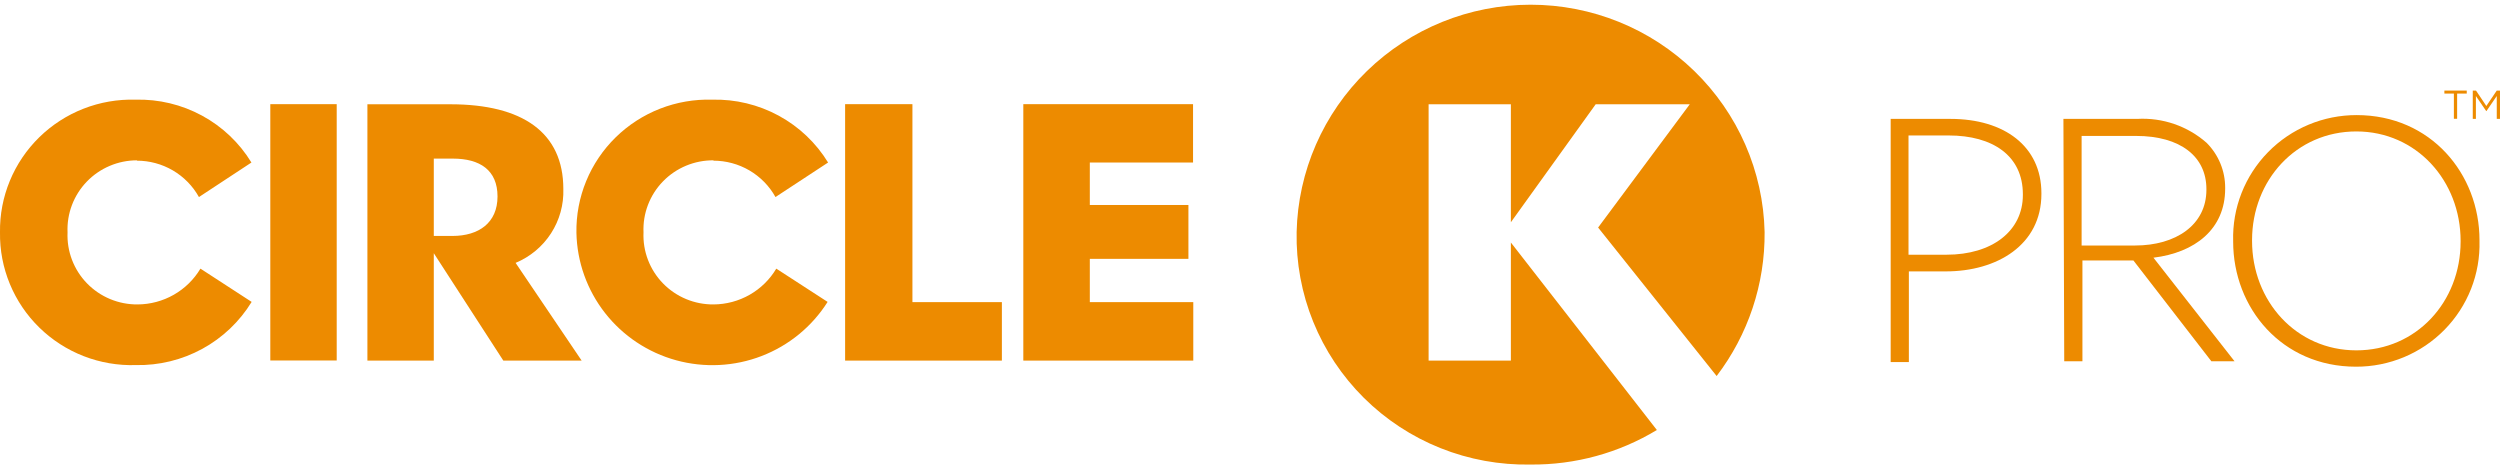
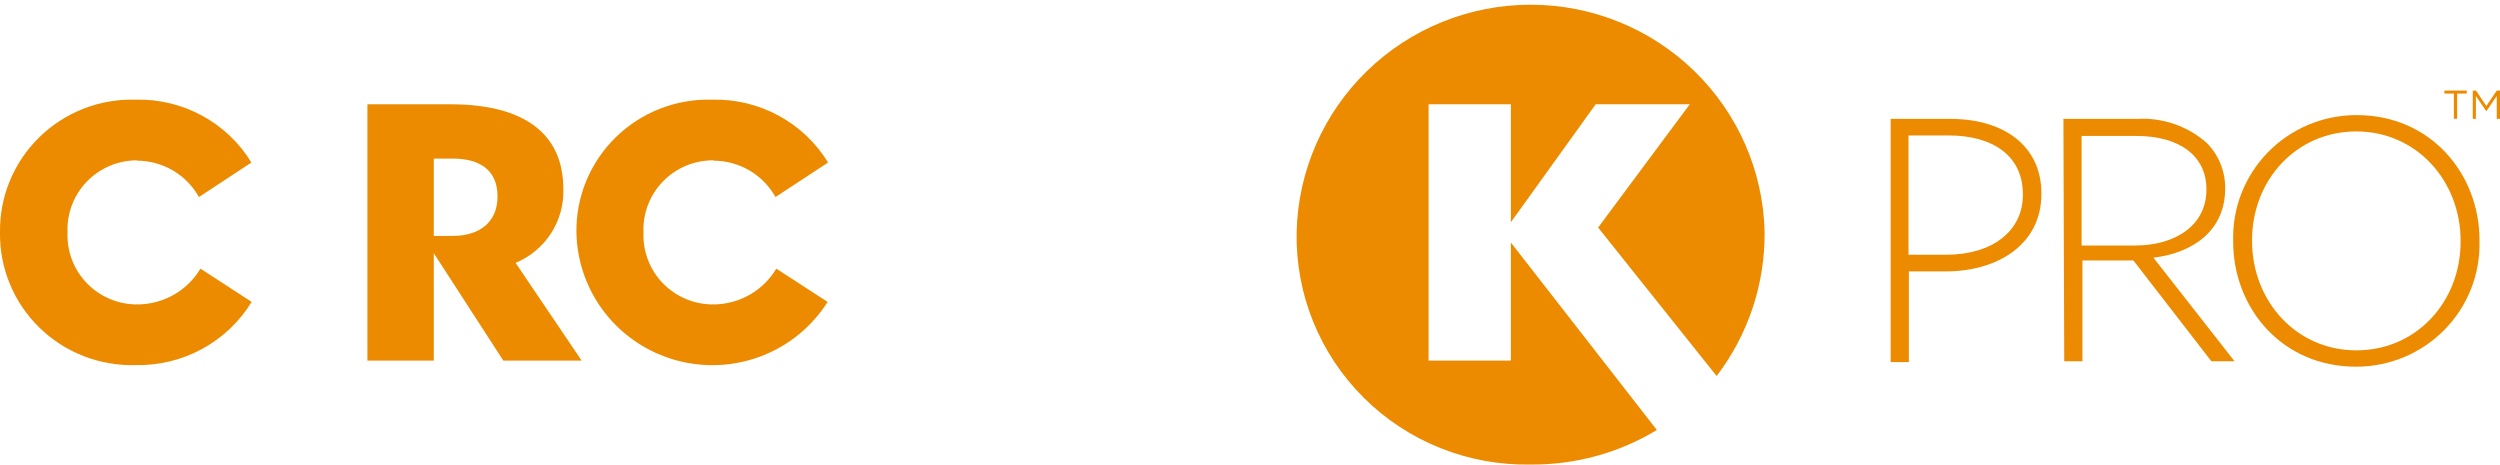
<svg xmlns="http://www.w3.org/2000/svg" width="242" height="45" viewBox="0 0 242 45" fill="none">
-   <path d="M32.593 10.083H26.166V34.895H32.593V10.083Z" fill="#ED8B00" />
  <path d="M49.91 25.447C51.319 24.86 52.516 23.862 53.341 22.585C54.166 21.308 54.581 19.811 54.531 18.294C54.531 12.846 50.616 10.094 43.595 10.094H35.565V34.906H41.991V24.511L48.721 34.906H56.303L49.91 25.447ZM43.797 22.84H41.991V15.353H43.842C46.455 15.353 48.16 16.467 48.16 19.018C48.16 21.57 46.343 22.84 43.797 22.84Z" fill="#ED8B00" />
-   <path d="M88.323 29.246H96.982V34.906H81.807V10.083H88.323V29.246Z" fill="#ED8B00" />
-   <path d="M99.057 10.083H115.487V15.732H105.494V19.843H115.039V25.057H105.494V29.246H115.51V34.906H99.057V10.083Z" fill="#ED8B00" />
  <path d="M154.697 22.026L163.569 10.094H154.462L146.252 21.514V10.094H138.289V34.906H146.252V23.475L160.384 41.624C156.706 43.849 152.475 45.007 148.17 44.967C145.178 45.026 142.206 44.484 139.43 43.374C136.654 42.264 134.133 40.608 132.017 38.507C129.902 36.405 128.235 33.9 127.118 31.143C126 28.386 125.455 25.433 125.514 22.461C125.646 16.58 128.09 10.985 132.324 6.872C136.557 2.759 142.243 0.456 148.164 0.456C154.086 0.456 159.772 2.759 164.005 6.872C168.238 10.985 170.683 16.58 170.814 22.461C170.859 27.489 169.226 32.39 166.171 36.399L154.697 22.026Z" fill="#ED8B00" />
  <path d="M13.268 15.52C12.359 15.519 11.46 15.701 10.624 16.055C9.788 16.409 9.032 16.927 8.404 17.579C7.775 18.231 7.285 19.003 6.965 19.847C6.644 20.692 6.499 21.593 6.539 22.494C6.499 23.401 6.646 24.306 6.97 25.155C7.294 26.003 7.788 26.777 8.423 27.43C9.058 28.082 9.82 28.6 10.662 28.95C11.505 29.301 12.411 29.477 13.324 29.469C14.552 29.462 15.758 29.139 16.823 28.532C17.889 27.925 18.777 27.054 19.403 26.004L24.36 29.224C23.194 31.13 21.544 32.698 19.576 33.772C17.607 34.845 15.39 35.386 13.145 35.34C11.422 35.393 9.707 35.099 8.102 34.475C6.497 33.85 5.036 32.91 3.808 31.709C2.579 30.509 1.608 29.073 0.954 27.489C0.299 25.905 -0.025 24.206 7.11263e-06 22.494C-0.025 20.785 0.299 19.087 0.952 17.505C1.605 15.923 2.574 14.488 3.8 13.288C5.026 12.088 6.484 11.146 8.086 10.521C9.688 9.895 11.402 9.599 13.122 9.648C15.366 9.59 17.585 10.123 19.554 11.191C21.524 12.259 23.174 13.826 24.338 15.732L19.257 19.074C18.663 18.005 17.79 17.115 16.731 16.495C15.671 15.876 14.464 15.551 13.235 15.553" fill="#ED8B00" />
  <path d="M69.077 15.52C68.164 15.511 67.258 15.688 66.415 16.038C65.573 16.389 64.811 16.906 64.176 17.559C63.541 18.211 63.047 18.986 62.723 19.834C62.399 20.683 62.252 21.588 62.292 22.494C62.252 23.401 62.399 24.306 62.723 25.155C63.047 26.003 63.541 26.777 64.176 27.43C64.811 28.082 65.573 28.6 66.415 28.95C67.258 29.301 68.164 29.477 69.077 29.469C70.304 29.461 71.507 29.138 72.571 28.531C73.634 27.924 74.521 27.053 75.145 26.004L80.113 29.224C78.607 31.608 76.366 33.445 73.724 34.463C71.083 35.481 68.181 35.625 65.45 34.874C62.719 34.124 60.305 32.518 58.566 30.296C56.827 28.073 55.856 25.353 55.798 22.539C55.768 20.824 56.089 19.121 56.742 17.532C57.394 15.944 58.364 14.504 59.593 13.299C60.822 12.094 62.284 11.149 63.891 10.521C65.498 9.894 67.217 9.597 68.943 9.648C71.186 9.593 73.404 10.126 75.373 11.194C77.342 12.262 78.993 13.827 80.158 15.732L75.066 19.074C74.472 18.005 73.599 17.115 72.54 16.495C71.48 15.876 70.273 15.551 69.043 15.553" fill="#ED8B00" />
  <path d="M183.017 11.509H188.804C194.019 11.509 197.608 14.161 197.608 18.706V18.773C197.608 23.72 193.302 26.271 188.356 26.271H184.778V35.051H183.017V11.509ZM188.423 24.656C192.831 24.656 195.814 22.372 195.814 18.873V18.807C195.814 15.074 192.898 13.113 188.636 13.113H184.744V24.656H188.423Z" fill="#ED8B00" />
  <path d="M199.739 11.509H206.873C209.336 11.367 211.756 12.201 213.602 13.826C214.175 14.402 214.629 15.083 214.937 15.833C215.245 16.582 215.401 17.384 215.396 18.194V18.261C215.396 22.205 212.447 24.455 208.454 24.945L216.305 34.973H214.062L206.514 25.213H201.579V34.973H199.818L199.739 11.509ZM206.671 23.765C210.63 23.765 213.58 21.77 213.58 18.372V18.305C213.58 15.152 211.067 13.158 206.772 13.158H201.5V23.765H206.671Z" fill="#ED8B00" />
  <path d="M216.17 23.397V23.33C216.125 21.744 216.401 20.164 216.982 18.686C217.563 17.207 218.437 15.86 219.552 14.723C220.667 13.586 222.001 12.683 223.474 12.068C224.946 11.453 226.529 11.138 228.126 11.141C235.304 11.141 240.015 16.835 240.015 23.252V23.319C240.058 24.904 239.781 26.483 239.2 27.96C238.618 29.437 237.744 30.783 236.629 31.919C235.514 33.054 234.181 33.956 232.709 34.571C231.237 35.185 229.656 35.5 228.059 35.496C220.881 35.496 216.17 29.814 216.17 23.386V23.397ZM238.187 23.386V23.319C238.187 17.503 233.914 12.723 228.093 12.723C222.272 12.723 217.999 17.436 217.999 23.252V23.319C217.999 29.146 222.272 33.914 228.093 33.914C233.914 33.914 238.187 29.213 238.187 23.386Z" fill="#ED8B00" />
  <path d="M237.536 9.058H236.616V8.768H238.781V9.058H237.85V11.498H237.536V9.058Z" fill="#ED8B00" />
  <path d="M239.364 8.768H239.678L240.677 10.261L241.686 8.768H242V11.509H241.686V9.292L240.688 10.752H240.665L239.667 9.292V11.509H239.364V8.768Z" fill="#ED8B00" />
</svg>